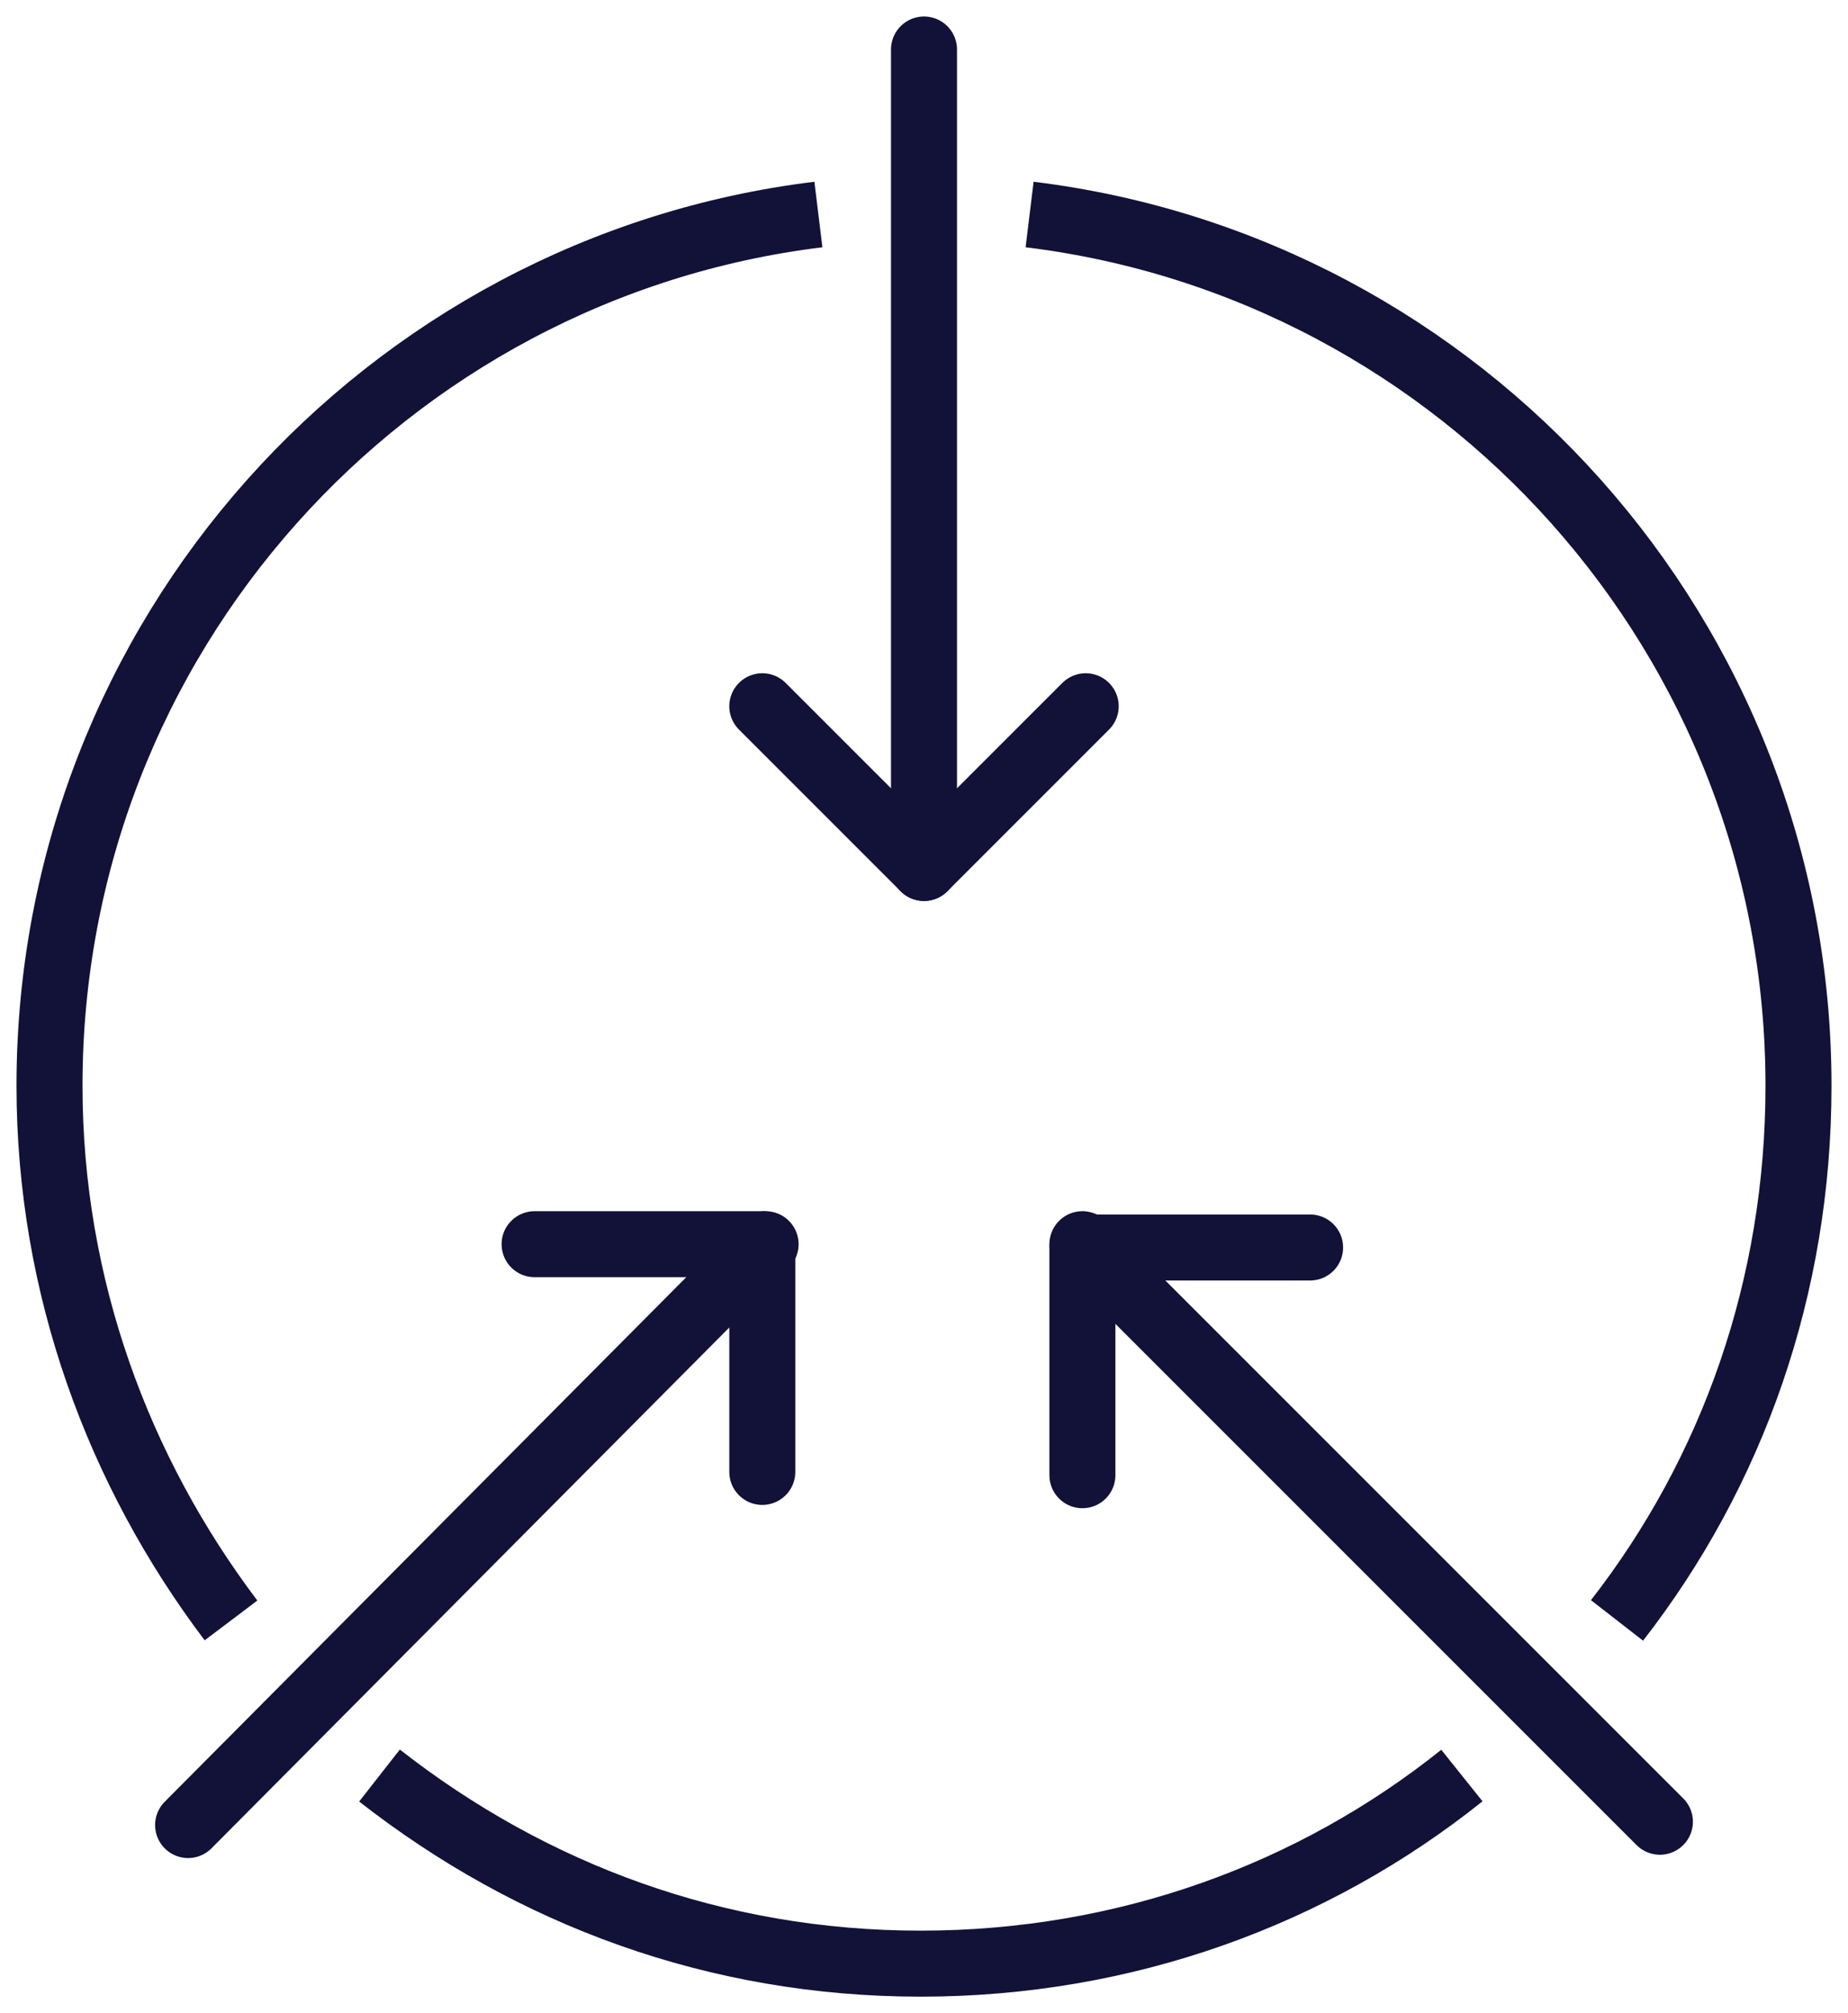
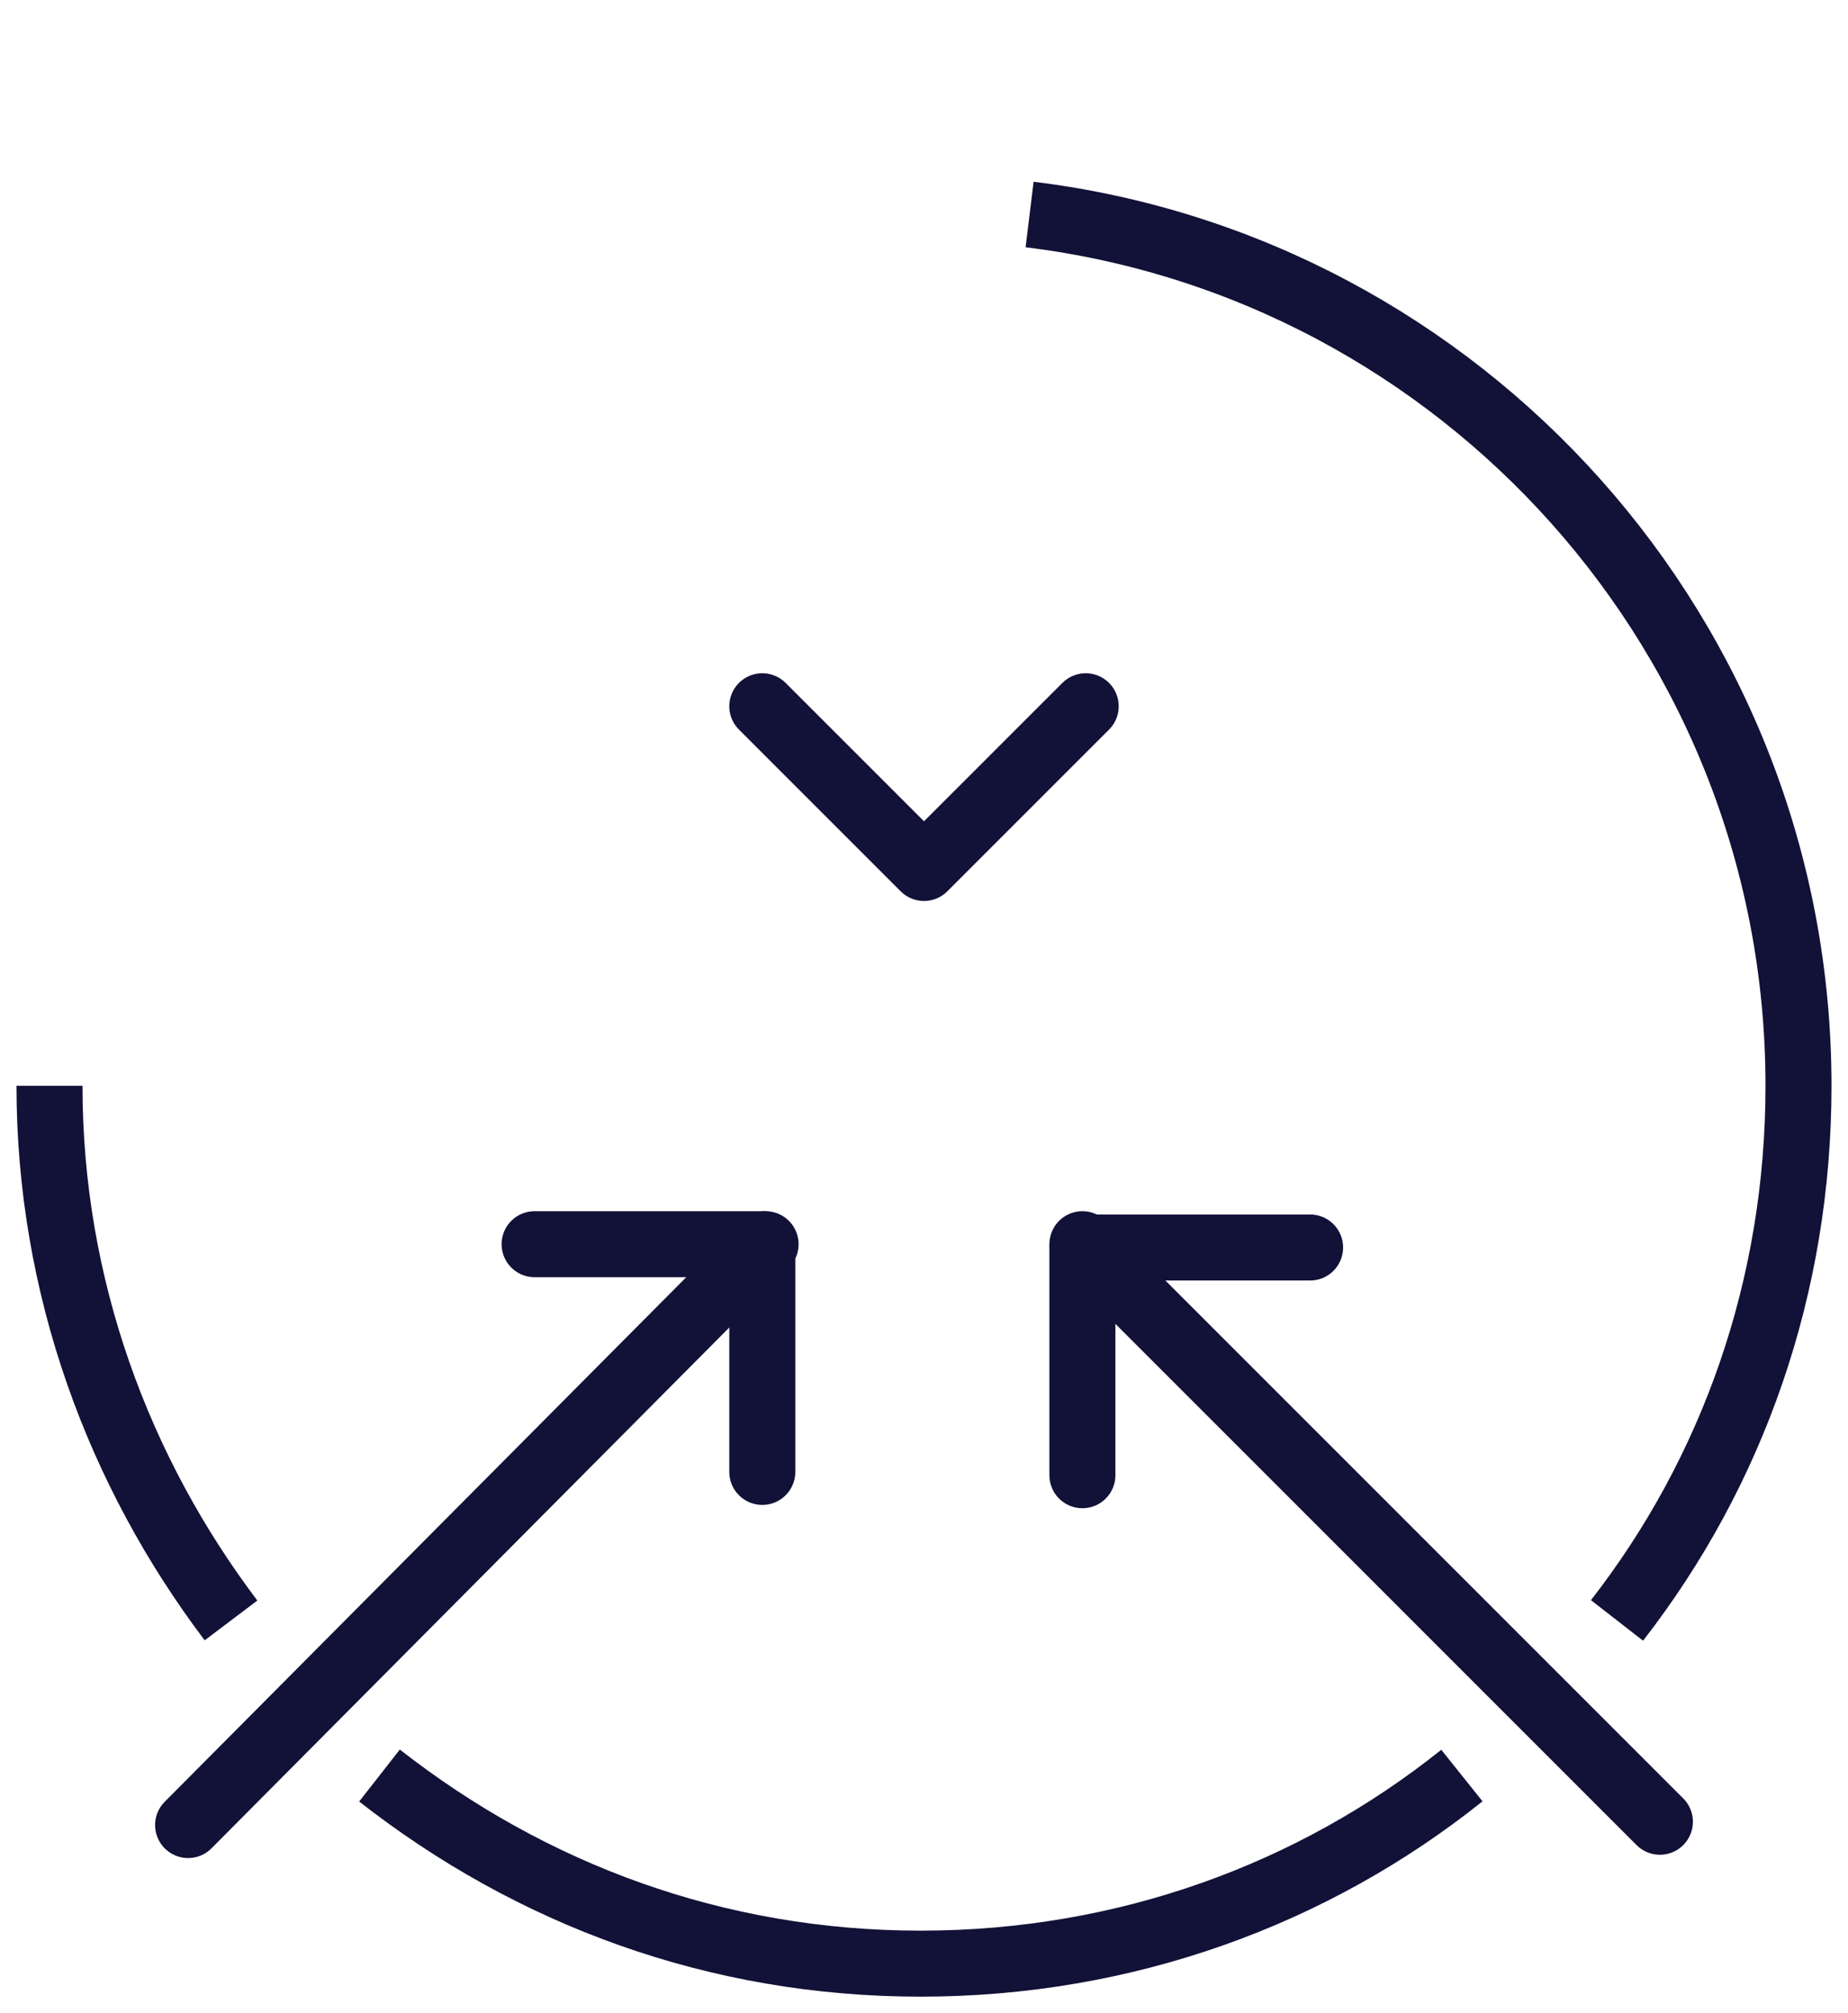
<svg xmlns="http://www.w3.org/2000/svg" xmlns:xlink="http://www.w3.org/1999/xlink" version="1.1" id="Livello_1" x="0px" y="0px" viewBox="0 0 56 61" style="enable-background:new 0 0 56 61;" xml:space="preserve">
  <style type="text/css">
	.st0{clip-path:url(#SVGID_00000150802023628271644170000009378724857840565634_);}
	.st1{fill:none;stroke:#121137;stroke-width:2;stroke-linecap:round;stroke-linejoin:round;}
	.st2{fill:none;stroke:#121137;stroke-width:2;stroke-linejoin:round;}
</style>
  <g>
    <defs>
      <rect id="SVGID_1_" width="56" height="61" />
    </defs>
    <clipPath id="SVGID_00000172422148535441540000000008397705431760634016_">
      <use xlink:href="#SVGID_1_" style="overflow:visible;" />
    </clipPath>
    <g style="clip-path:url(#SVGID_00000172422148535441540000000008397705431760634016_);">
      <path class="st1" d="M32.9,21.4L28,26.3l-4.9-4.9" />
-       <path class="st1" d="M28,26.3V1.5" />
-       <path class="st2" d="M7,49.1C3.6,44.6,1.5,39,1.5,32.9c0-13.6,10.2-24.8,23.3-26.4" />
+       <path class="st2" d="M7,49.1C3.6,44.6,1.5,39,1.5,32.9" />
      <path class="st1" d="M32.8,44.7v-6.9h6.9" />
      <path class="st1" d="M16.2,37.7h6.9v6.9" />
      <path class="st2" d="M31.2,6.5c13.1,1.6,23.3,12.8,23.3,26.4c0,6.1-2,11.7-5.5,16.2" />
      <path class="st2" d="M44.3,53.8c-4.5,3.6-10.2,5.7-16.4,5.7c-6.2,0-11.8-2.1-16.4-5.7" />
      <path class="st1" d="M32.8,37.7l17.5,17.5" />
      <path class="st1" d="M23.2,37.7L5.7,55.3" />
    </g>
  </g>
</svg>